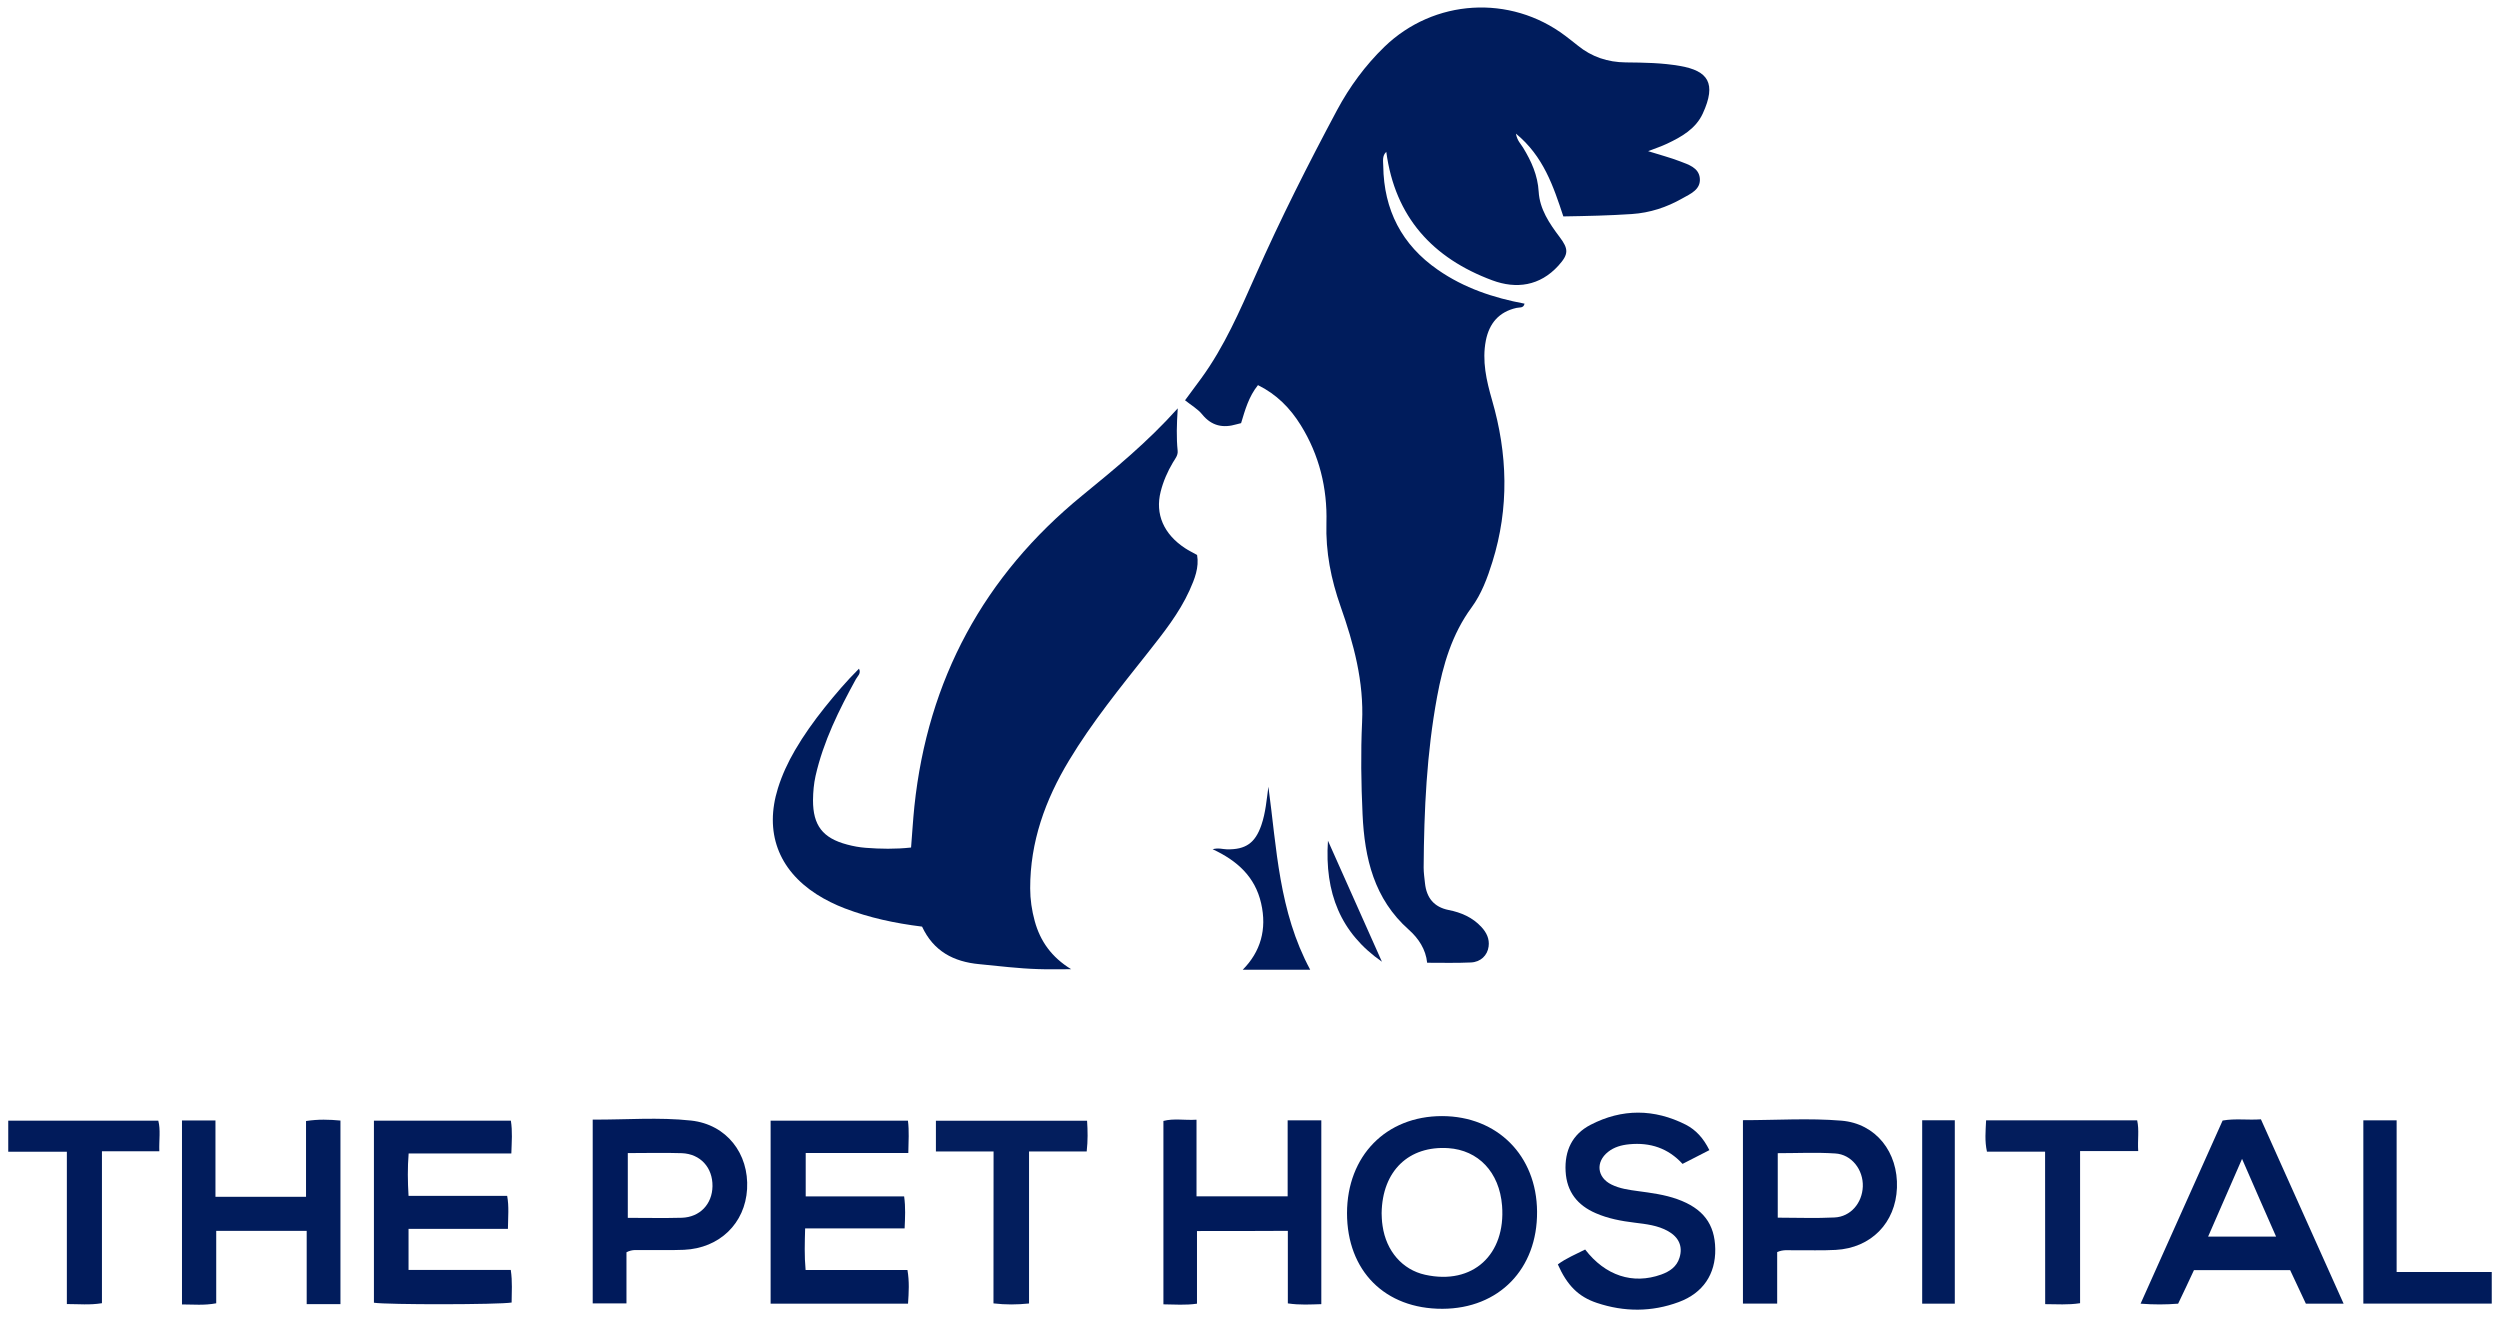
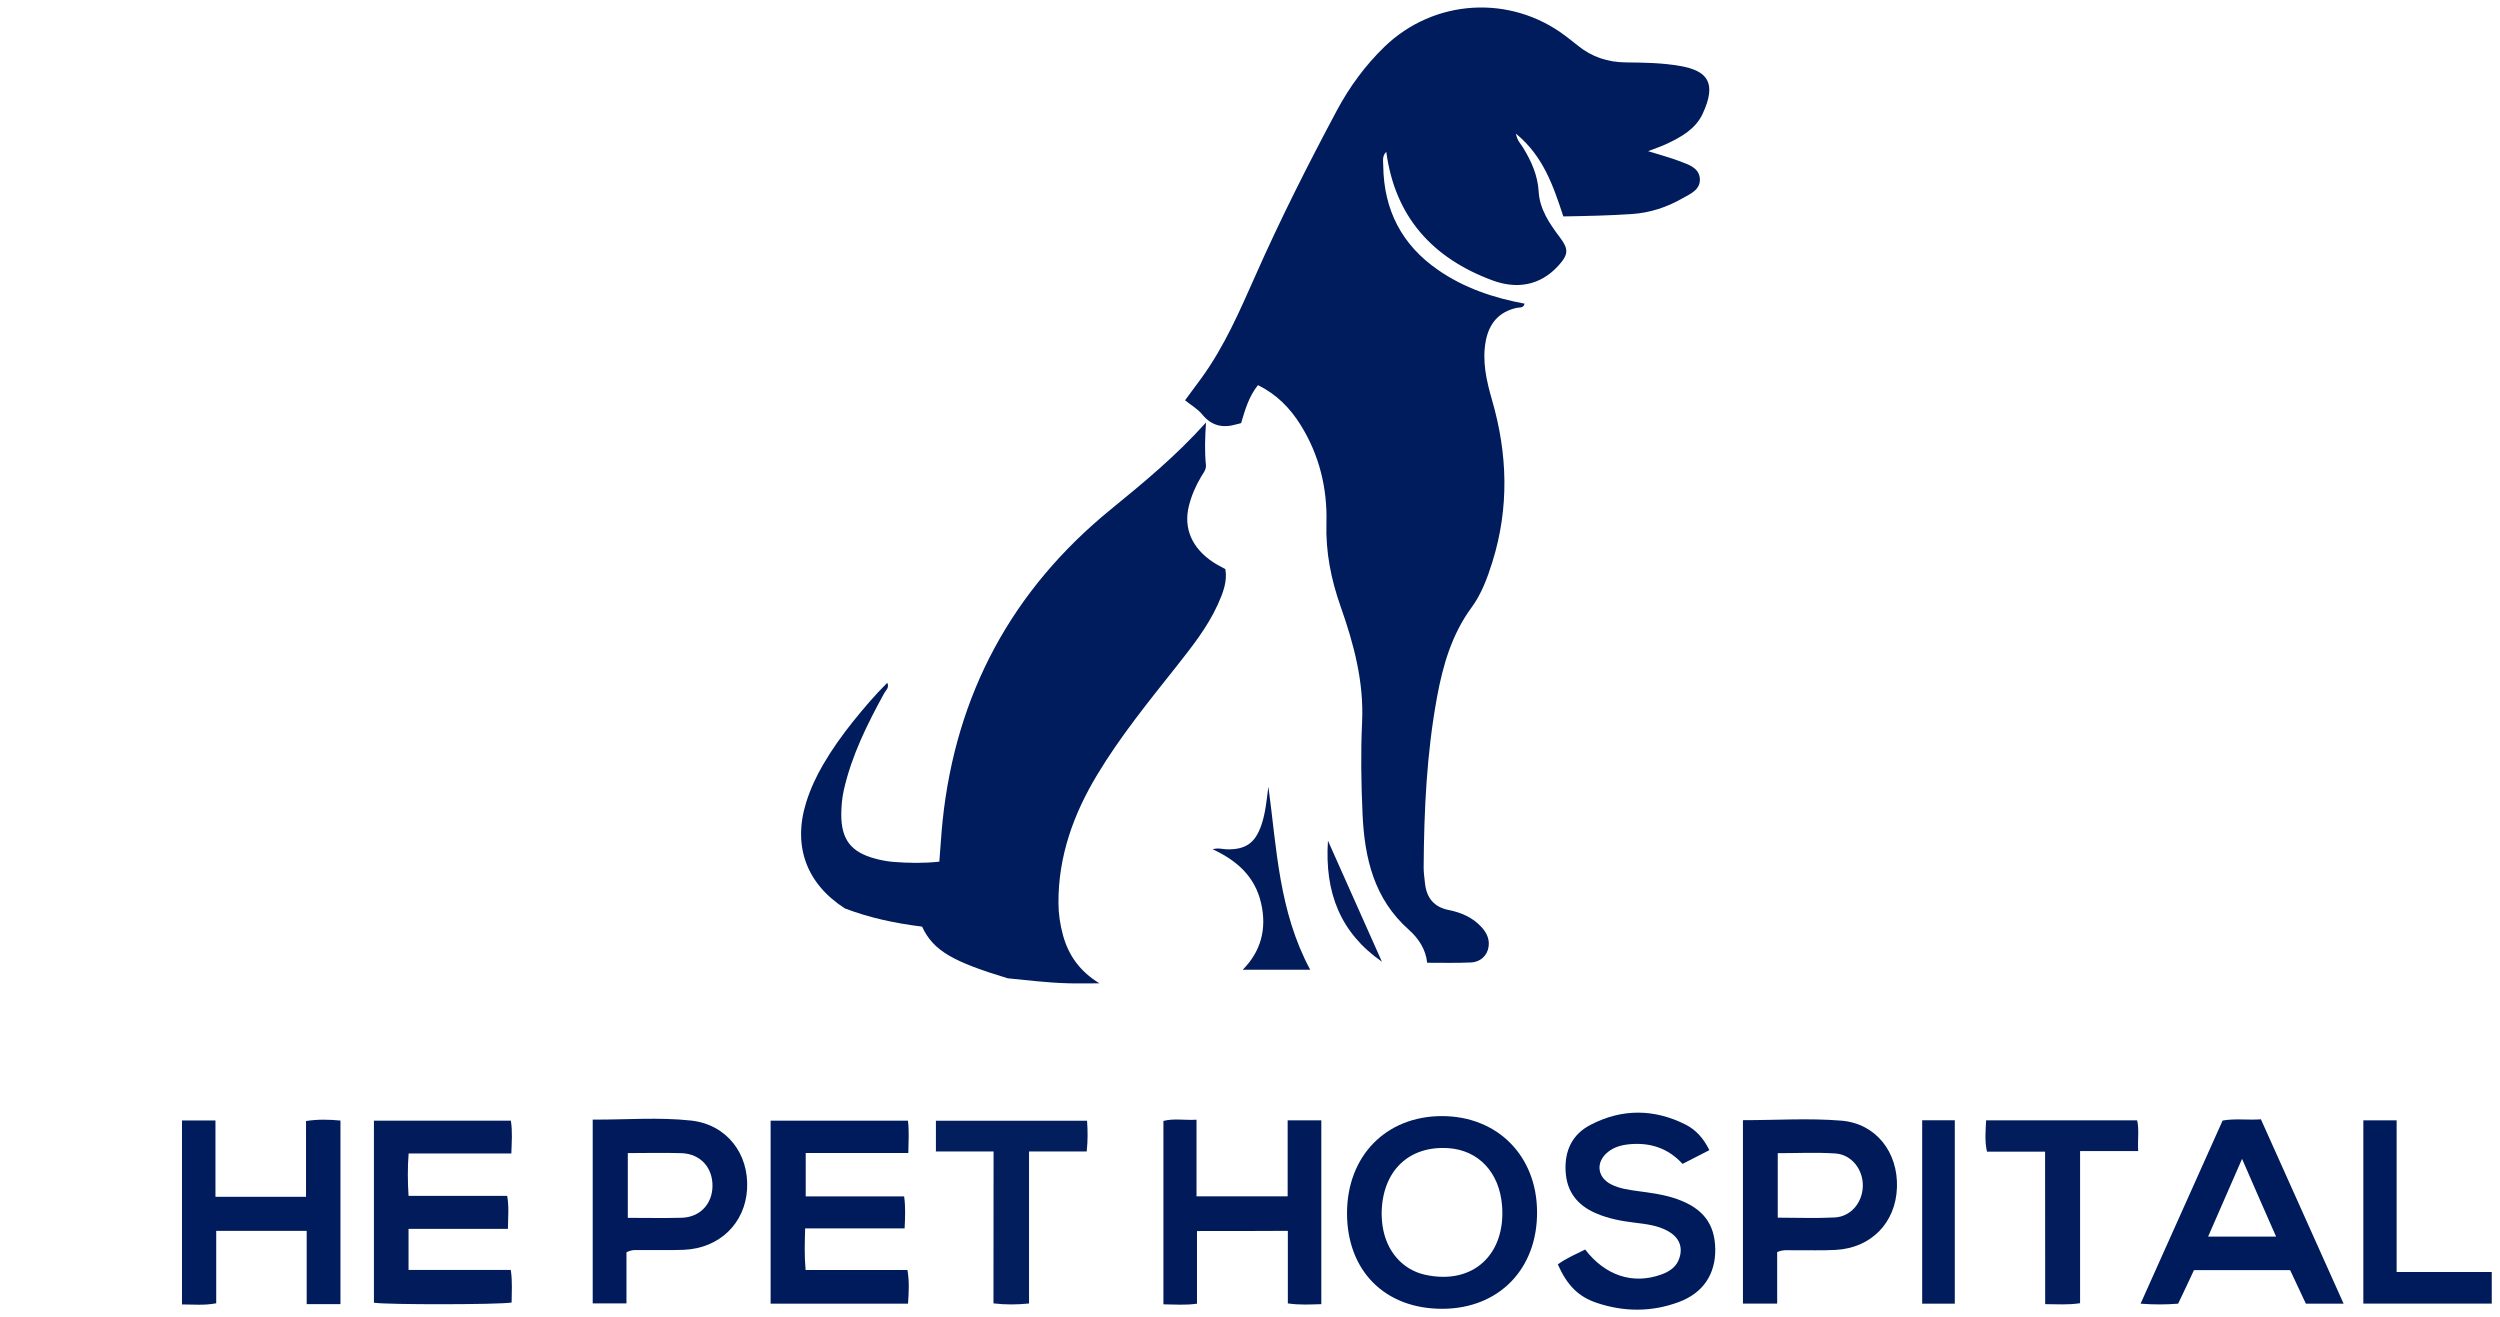
<svg xmlns="http://www.w3.org/2000/svg" version="1.1" id="Layer_2" x="0px" y="0px" viewBox="0 0 263.62 138.9" style="enable-background:new 0 0 263.62 138.9;" xml:space="preserve">
  <style type="text/css">
	.st0{fill:#0064B1;}
	.st1{fill:#FFFFFF;stroke:#FAB316;stroke-miterlimit:10;}
	.st2{fill:#0075BD;}
	.st3{fill:#001C5C;}
	.st4{fill:#001B5B;}
	.st5{fill:#011B5B;}
	.st6{fill:#011C5C;}
	.st7{fill:#001A5A;}
	.st8{fill:#001A5B;}
	.st9{fill:#031E5D;}
	.st10{fill:#031D5C;}
	.st11{fill:#051C5C;}
</style>
  <g>
    <path class="st3" d="M150.49,101.52c-0.14-1.41-0.91-2.57-1.92-3.47c-3.68-3.26-4.68-7.55-4.89-12.18   c-0.15-3.24-0.2-6.49-0.05-9.73c0.2-4.25-0.88-8.26-2.26-12.17c-1.02-2.9-1.59-5.75-1.5-8.85c0.1-3.63-0.75-7.14-2.71-10.29   c-1.11-1.79-2.54-3.25-4.51-4.22c-0.98,1.22-1.36,2.63-1.78,4.01c-0.18,0.04-0.32,0.08-0.47,0.12c-1.43,0.42-2.63,0.19-3.63-1.04   c-0.46-0.57-1.15-0.96-1.81-1.49c0.59-0.8,1.16-1.56,1.72-2.33c2.43-3.34,4.05-7.1,5.72-10.86c2.62-5.92,5.54-11.7,8.59-17.41   c1.32-2.46,2.97-4.71,4.99-6.67c5.22-5.05,13.26-5.55,19.07-1.17c0.44,0.34,0.89,0.68,1.32,1.03c1.47,1.2,3.16,1.76,5.05,1.78   c1.92,0.02,3.85,0.04,5.76,0.38c2.9,0.51,3.86,1.79,2.37,5.02c-0.74,1.6-2.23,2.45-3.76,3.17c-0.59,0.28-1.22,0.49-2,0.79   c1.23,0.39,2.32,0.67,3.36,1.07c0.88,0.34,1.97,0.66,2.09,1.76c0.13,1.22-0.99,1.67-1.86,2.16c-1.64,0.93-3.38,1.51-5.31,1.64   c-2.38,0.16-4.75,0.21-7.22,0.25c-1.05-3.18-2.1-6.35-5-8.73c0.13,0.74,0.51,1.08,0.75,1.47c0.88,1.44,1.55,2.92,1.65,4.66   c0.11,1.83,1.12,3.33,2.2,4.76c0.97,1.28,0.97,1.83-0.12,3.03c-1.95,2.15-4.44,2.49-6.97,1.55c-6.27-2.33-10.26-6.66-11.18-13.55   c-0.45,0.42-0.33,0.98-0.32,1.49c0.06,4.63,1.95,8.32,5.77,10.96c2.75,1.91,5.86,2.95,9.13,3.56c-0.11,0.51-0.55,0.37-0.86,0.45   c-1.85,0.42-2.86,1.63-3.22,3.43c-0.42,2.16,0.06,4.23,0.65,6.28c1.65,5.68,1.82,11.37,0.04,17.07c-0.53,1.7-1.15,3.38-2.2,4.81   c-2.07,2.82-3.01,6.05-3.63,9.4c-1.1,5.95-1.38,11.97-1.42,18.01c0,0.55,0.08,1.11,0.14,1.66c0.16,1.53,0.94,2.52,2.5,2.83   c1.32,0.26,2.52,0.78,3.45,1.79c0.54,0.58,0.87,1.25,0.76,2.06c-0.12,0.93-0.84,1.64-1.87,1.68   C153.6,101.56,152.09,101.52,150.49,101.52z" />
-     <path class="st3" d="M97.23,97.71c-2.91-0.36-5.57-0.94-8.14-1.92c-1.04-0.4-2.04-0.89-2.98-1.49c-4.06-2.61-5.51-6.58-4.08-11.18   c0.44-1.41,1.06-2.74,1.8-4.01c0.92-1.58,1.98-3.06,3.12-4.49c1.14-1.42,2.32-2.81,3.63-4.11c0.25,0.52-0.16,0.79-0.33,1.11   c-1.78,3.25-3.42,6.54-4.25,10.19c-0.19,0.85-0.26,1.7-0.27,2.56c-0.01,2.66,1.02,4.01,3.61,4.69c0.63,0.17,1.29,0.29,1.94,0.34   c1.56,0.12,3.13,0.15,4.79-0.03c0.12-1.46,0.2-2.91,0.35-4.35c1.41-13.35,7.32-24.29,17.7-32.77c3.45-2.82,6.88-5.63,10.07-9.19   c-0.11,1.7-0.15,3.09-0.01,4.47c0.05,0.5-0.27,0.85-0.5,1.24c-0.57,0.96-1.02,1.99-1.29,3.07c-0.6,2.37,0.32,4.49,2.58,5.97   c0.38,0.25,0.79,0.45,1.26,0.71c0.23,1.32-0.26,2.54-0.8,3.74c-1.1,2.42-2.75,4.48-4.38,6.55c-2.92,3.69-5.9,7.35-8.33,11.39   c-2.5,4.15-4.1,8.57-4.09,13.48c0,1.17,0.17,2.32,0.48,3.45c0.58,2.12,1.78,3.81,3.84,5.07c-1.3,0-2.38,0.03-3.46-0.01   c-2.08-0.06-4.14-0.32-6.21-0.52C100.54,101.42,98.43,100.29,97.23,97.71z" />
+     <path class="st3" d="M97.23,97.71c-2.91-0.36-5.57-0.94-8.14-1.92c-4.06-2.61-5.51-6.58-4.08-11.18   c0.44-1.41,1.06-2.74,1.8-4.01c0.92-1.58,1.98-3.06,3.12-4.49c1.14-1.42,2.32-2.81,3.63-4.11c0.25,0.52-0.16,0.79-0.33,1.11   c-1.78,3.25-3.42,6.54-4.25,10.19c-0.19,0.85-0.26,1.7-0.27,2.56c-0.01,2.66,1.02,4.01,3.61,4.69c0.63,0.17,1.29,0.29,1.94,0.34   c1.56,0.12,3.13,0.15,4.79-0.03c0.12-1.46,0.2-2.91,0.35-4.35c1.41-13.35,7.32-24.29,17.7-32.77c3.45-2.82,6.88-5.63,10.07-9.19   c-0.11,1.7-0.15,3.09-0.01,4.47c0.05,0.5-0.27,0.85-0.5,1.24c-0.57,0.96-1.02,1.99-1.29,3.07c-0.6,2.37,0.32,4.49,2.58,5.97   c0.38,0.25,0.79,0.45,1.26,0.71c0.23,1.32-0.26,2.54-0.8,3.74c-1.1,2.42-2.75,4.48-4.38,6.55c-2.92,3.69-5.9,7.35-8.33,11.39   c-2.5,4.15-4.1,8.57-4.09,13.48c0,1.17,0.17,2.32,0.48,3.45c0.58,2.12,1.78,3.81,3.84,5.07c-1.3,0-2.38,0.03-3.46-0.01   c-2.08-0.06-4.14-0.32-6.21-0.52C100.54,101.42,98.43,100.29,97.23,97.71z" />
    <path class="st4" d="M152.06,117.69c-5.91,0-10.01,4.2-10.02,10.23c0,6.09,4,10.11,10.07,10.09c5.95-0.02,10.02-4.2,9.97-10.25   C162.04,121.86,157.9,117.7,152.06,117.69z M150.27,134.42c-2.39-0.53-4.1-2.5-4.48-5.15c-0.09-0.55-0.09-1.11-0.1-1.33   c0.06-4.51,2.9-7.14,7.03-6.87c3.15,0.21,5.39,2.51,5.67,6.07C158.79,132.28,155.32,135.54,150.27,134.42z" />
    <path class="st5" d="M53.56,129.58c-3.56,0-6.99,0-10.48,0c0,1.47,0,2.82,0,4.33c3.62,0,7.19,0,10.78,0   c0.19,1.27,0.09,2.36,0.09,3.44c-1.37,0.23-13.13,0.24-14.52,0.02c0-6.35,0-12.72,0-19.2c4.81,0,9.59,0,14.44,0   c0.18,1.12,0.09,2.21,0.05,3.46c-3.61,0-7.19,0-10.83,0c-0.12,1.54-0.1,2.94-0.01,4.47c3.49,0,6.91,0,10.4,0   C53.69,127.25,53.57,128.3,53.56,129.58z" />
    <path class="st4" d="M81.26,137.47c0-6.46,0-12.83,0-19.3c4.8,0,9.57,0,14.48,0c0.14,1.08,0.06,2.17,0.04,3.41   c-3.61,0-7.17,0-10.82,0c0,1.58,0,3.01,0,4.58c3.49,0,6.91,0,10.38,0c0.16,1.17,0.1,2.21,0.05,3.37c-3.51,0-6.93,0-10.49,0   c-0.04,1.51-0.09,2.89,0.05,4.39c3.59,0,7.12,0,10.74,0c0.21,1.23,0.14,2.35,0.06,3.55C90.92,137.47,86.17,137.47,81.26,137.47z" />
    <path class="st6" d="M35.9,118.16c0,6.49,0,12.9,0,19.36c-1.18,0-2.28,0-3.56,0c0-2.58,0-5.13,0-7.73c-3.25,0-6.32,0-9.54,0   c0,2.56,0,5.07,0,7.64c-1.27,0.24-2.4,0.12-3.61,0.12c0-6.51,0-12.92,0-19.4c1.17,0,2.26,0,3.53,0c0,2.67,0,5.32,0,8.05   c3.24,0,6.32,0,9.55,0c0-2.63,0-5.28,0-7.99C33.57,118.01,34.71,118.05,35.9,118.16z" />
    <path class="st7" d="M126.22,129.81c0,2.6,0,5.11,0,7.66c-1.23,0.18-2.33,0.08-3.54,0.07c0-6.44,0-12.85,0-19.34   c1.1-0.29,2.24-0.05,3.49-0.13c0,2.74,0,5.35,0,8.08c3.22,0,6.33,0,9.61,0c0-2.62,0-5.28,0-8.01c1.26,0,2.35,0,3.55,0   c0,6.42,0,12.83,0,19.38c-1.12,0.03-2.25,0.11-3.53-0.08c0-2.54,0-5.06,0-7.65C132.59,129.81,129.51,129.81,126.22,129.81z" />
    <path class="st4" d="M238.41,118.03c-1.42,0.1-2.72-0.11-4.04,0.13c-2.88,6.43-5.74,12.82-8.65,19.31c1.42,0.11,2.67,0.1,3.96,0   c0.57-1.19,1.13-2.37,1.67-3.54h10.14c0.57,1.2,1.12,2.38,1.66,3.54h3.98C244.2,130.93,241.32,124.5,238.41,118.03z M232.84,130.4   c1.19-2.73,2.31-5.3,3.58-8.2c1.27,2.9,2.39,5.5,3.59,8.2H232.84z" />
    <path class="st4" d="M180.25,121.28c-0.98,0.5-1.87,0.96-2.83,1.45c-1.52-1.66-3.41-2.28-5.61-2.07c-0.83,0.08-1.6,0.29-2.25,0.81   c-1.33,1.06-1.16,2.69,0.37,3.44c0.87,0.43,1.83,0.56,2.79,0.69c1.4,0.19,2.81,0.37,4.15,0.85c2.71,0.97,3.96,2.61,4,5.26   c0.04,2.64-1.28,4.64-3.85,5.59c-2.85,1.06-5.76,1.05-8.63,0.09c-1.98-0.66-3.15-1.88-4.12-4.06c0.88-0.66,1.91-1.07,2.88-1.57   c2.13,2.76,5.02,3.71,8.02,2.64c0.89-0.32,1.64-0.82,1.93-1.78c0.37-1.18-0.07-2.16-1.21-2.8c-1.09-0.61-2.3-0.74-3.51-0.89   c-1.41-0.17-2.81-0.43-4.11-1c-1.92-0.83-3.06-2.24-3.18-4.41c-0.12-2.19,0.7-3.91,2.63-4.91c3.32-1.72,6.71-1.7,10.05-0.01   C178.83,119.15,179.62,120.01,180.25,121.28z" />
    <path class="st8" d="M72.87,118.16c-3.4-0.37-6.86-0.08-10.37-0.1v19.38h3.56v-5.39c0.64-0.34,1.17-0.21,1.66-0.23   c1.47-0.02,2.94,0.03,4.41-0.03c3.75-0.17,6.44-2.79,6.65-6.41C78.99,121.65,76.62,118.57,72.87,118.16z M71.91,128.41   c-1.87,0.05-3.75,0.01-5.71,0.01v-6.83c1.96,0,3.83-0.05,5.7,0.01c1.96,0.08,3.26,1.52,3.23,3.49   C75.1,126.97,73.81,128.34,71.91,128.41z" />
    <path class="st7" d="M194.16,118.17c-3.41-0.28-6.86-0.05-10.37-0.05v19.34h3.61v-5.43c0.65-0.29,1.21-0.18,1.77-0.19   c1.47-0.02,2.94,0.04,4.4-0.04c3.74-0.2,6.32-2.86,6.46-6.55C200.17,121.53,197.84,118.47,194.16,118.17z M193.45,128.38   c-1.96,0.1-3.93,0.02-5.99,0.02v-6.8c2.05,0,4.07-0.1,6.06,0.03c1.73,0.1,2.97,1.72,2.91,3.48   C196.37,126.85,195.15,128.3,193.45,128.38z" />
    <path class="st9" d="M104.77,121.42c-2.11,0-4.06,0-6.08,0c0-1.13,0-2.13,0-3.24c5.27,0,10.54,0,15.94,0   c0.07,1.05,0.09,2.08-0.04,3.24c-2.02,0-3.97,0-6.08,0c0,5.42,0,10.71,0,16.03c-1.3,0.13-2.45,0.14-3.75-0.01   C104.77,132.12,104.77,126.83,104.77,121.42z" />
    <path class="st10" d="M215.65,121.44c-2.17,0-4.13,0-6.13,0c-0.25-1.14-0.14-2.18-0.09-3.3c5.33,0,10.58,0,15.93,0   c0.23,1.03,0.03,2.07,0.11,3.24c-2.06,0-4.01,0-6.13,0c0,5.41,0,10.7,0,16.04c-1.3,0.2-2.44,0.1-3.68,0.1   C215.65,132.16,215.65,126.91,215.65,121.44z" />
-     <path class="st5" d="M16.8,121.4c-2.07,0-3.99,0-6.05,0c0,5.35,0,10.63,0,16.02c-1.28,0.21-2.42,0.09-3.7,0.09   c0-5.31,0-10.59,0-16.06c-2.13,0-4.12,0-6.18,0c0-1.18,0-2.17,0-3.28c5.24,0,10.47,0,15.82,0C16.95,119.14,16.76,120.18,16.8,121.4   z" />
    <path class="st4" d="M249.21,118.14c1.16,0,2.25,0,3.51,0c0,5.28,0,10.57,0,15.99c3.42,0,6.69,0,10.03,0c0,1.18,0,2.21,0,3.33   c-4.51,0-8.99,0-13.54,0C249.21,131.01,249.21,124.61,249.21,118.14z" />
    <path class="st6" d="M202.69,118.13c1.12,0,2.22,0,3.44,0c0,6.42,0,12.85,0,19.34c-1.12,0-2.22,0-3.44,0   C202.69,131.06,202.69,124.63,202.69,118.13z" />
    <path class="st5" d="M127.87,89.55c0.61-0.17,1.06,0,1.51,0.01c1.98,0.04,2.98-0.67,3.63-2.56c0.45-1.31,0.55-2.67,0.74-4.04   c0.88,6.49,1.09,13.13,4.41,19.3c-2.45,0-4.79,0-7.12,0c1.87-1.88,2.58-4.25,1.94-7.02C132.34,92.44,130.45,90.75,127.87,89.55z" />
    <path class="st11" d="M145.72,101.41c-4.37-3.04-6.05-7.26-5.69-12.76C142.01,93.11,143.86,97.26,145.72,101.41z" />
  </g>
</svg>